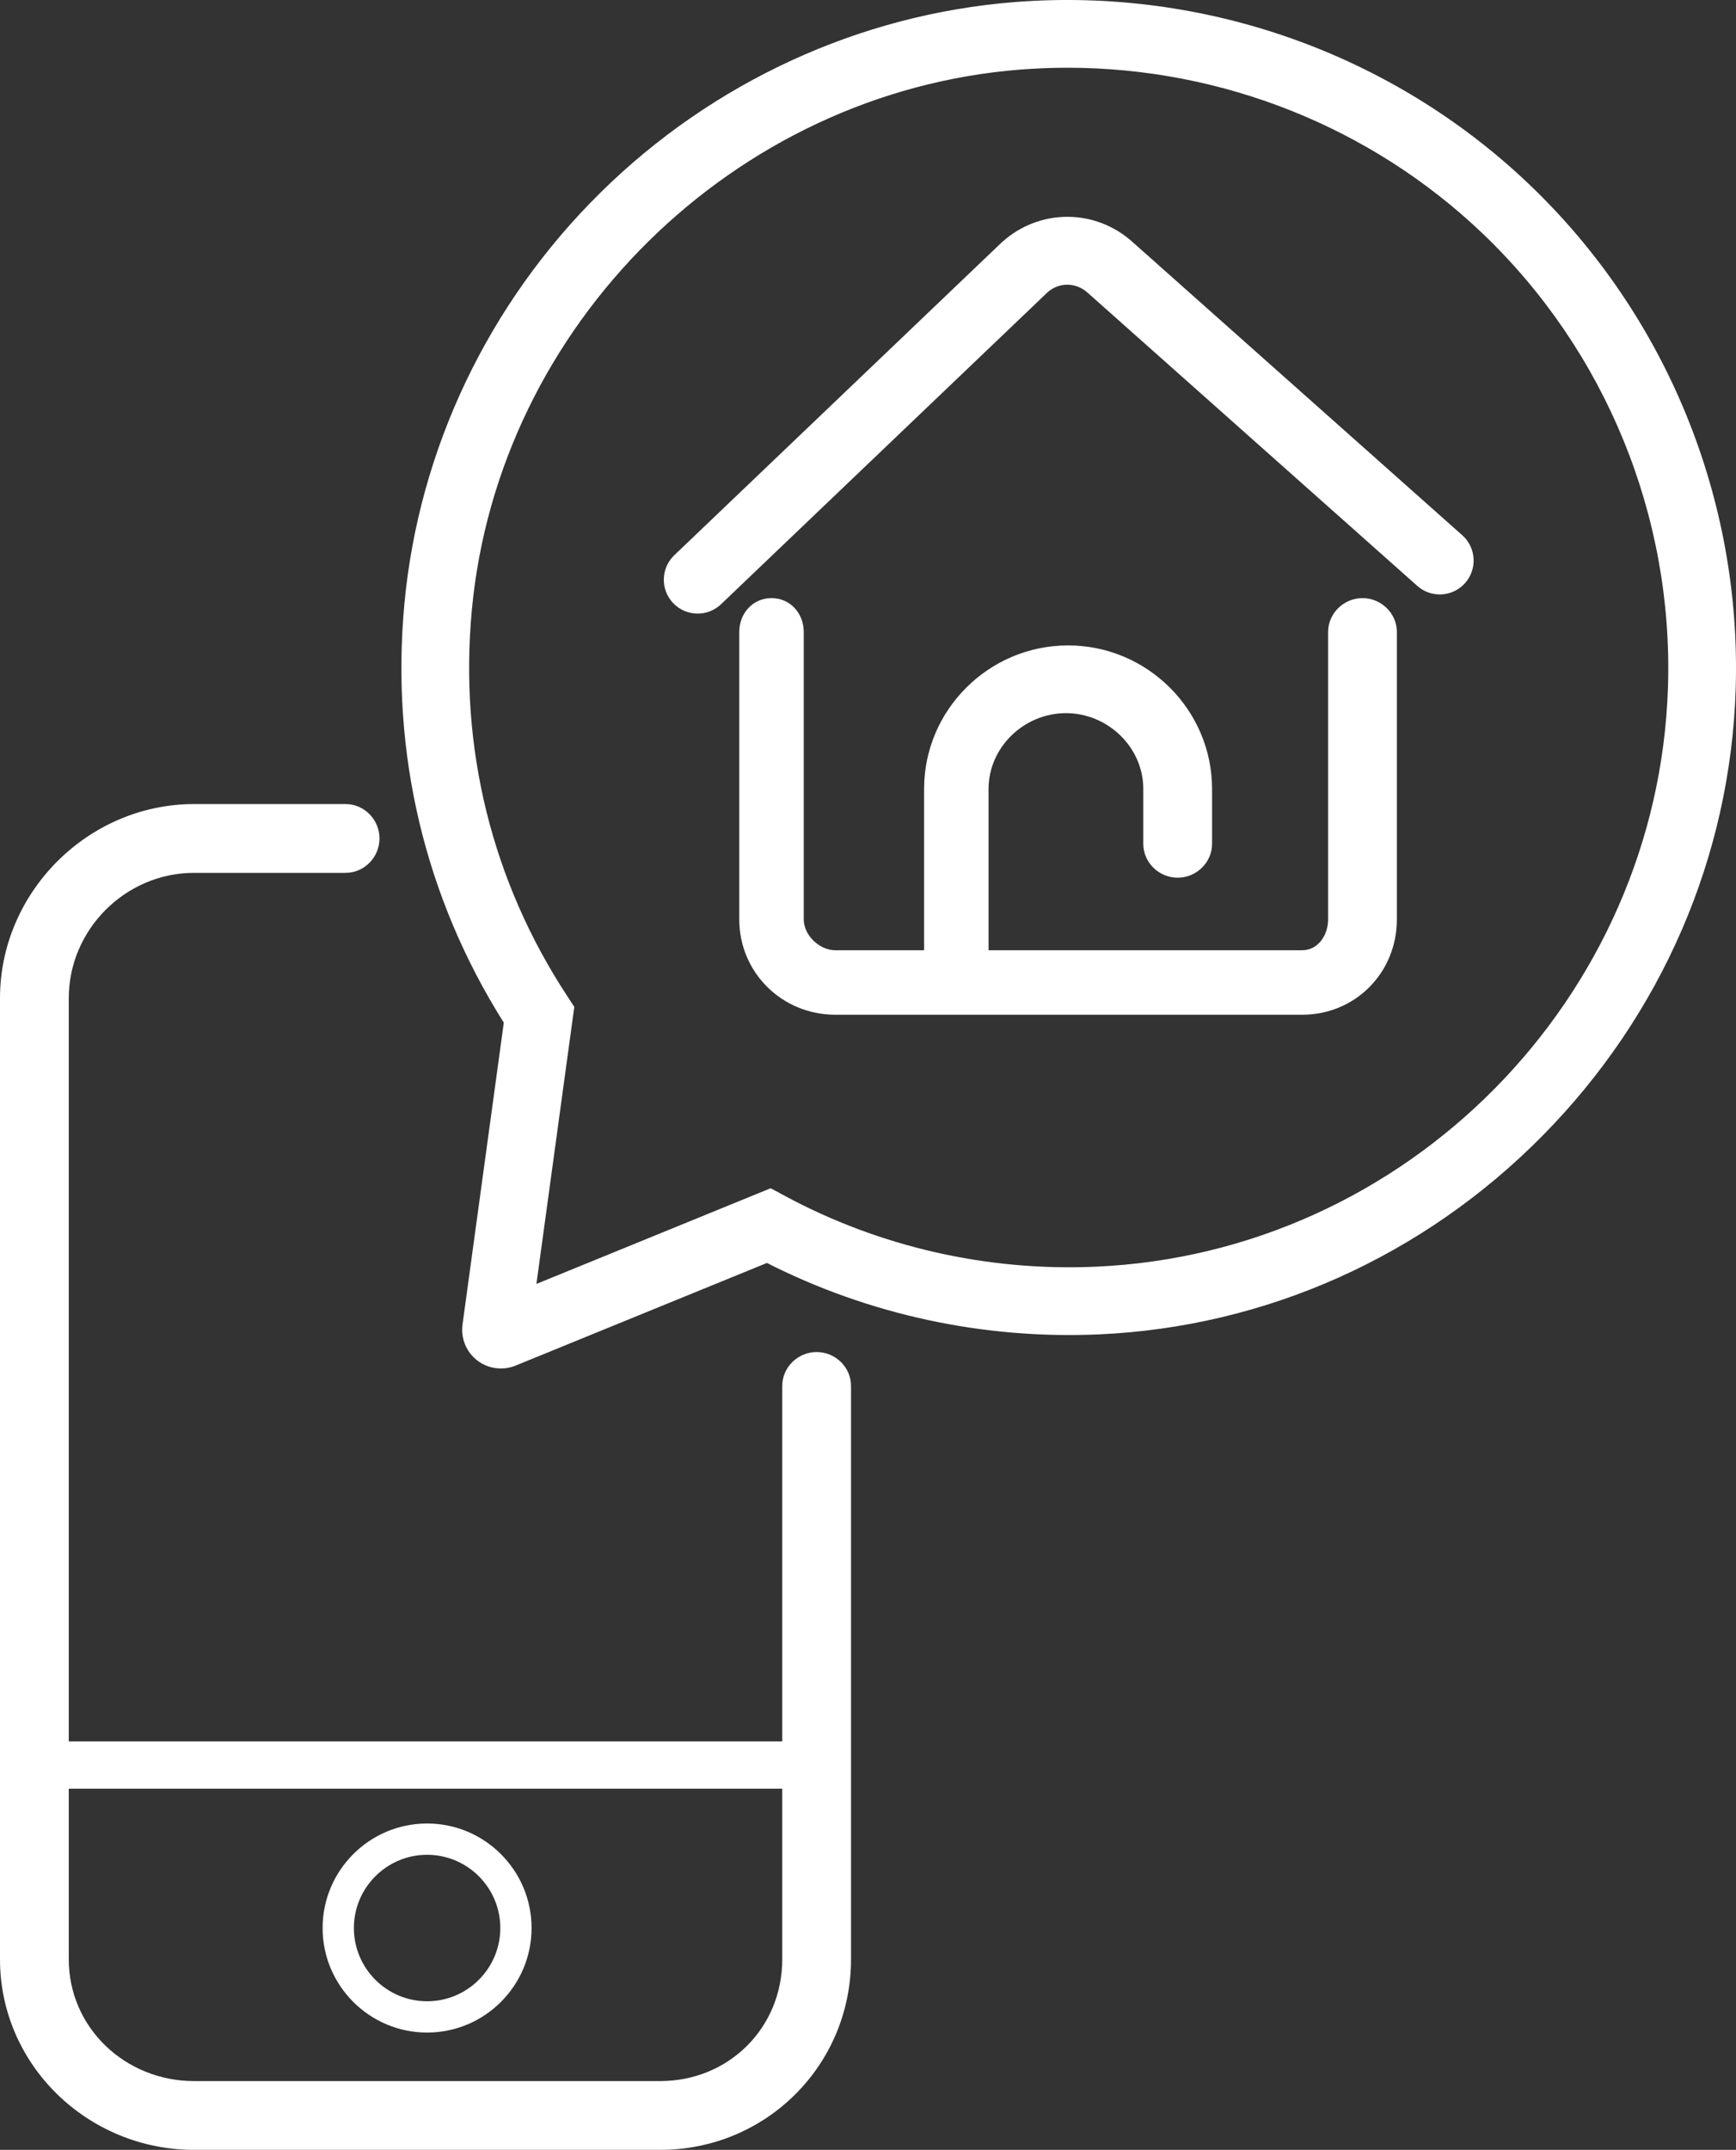
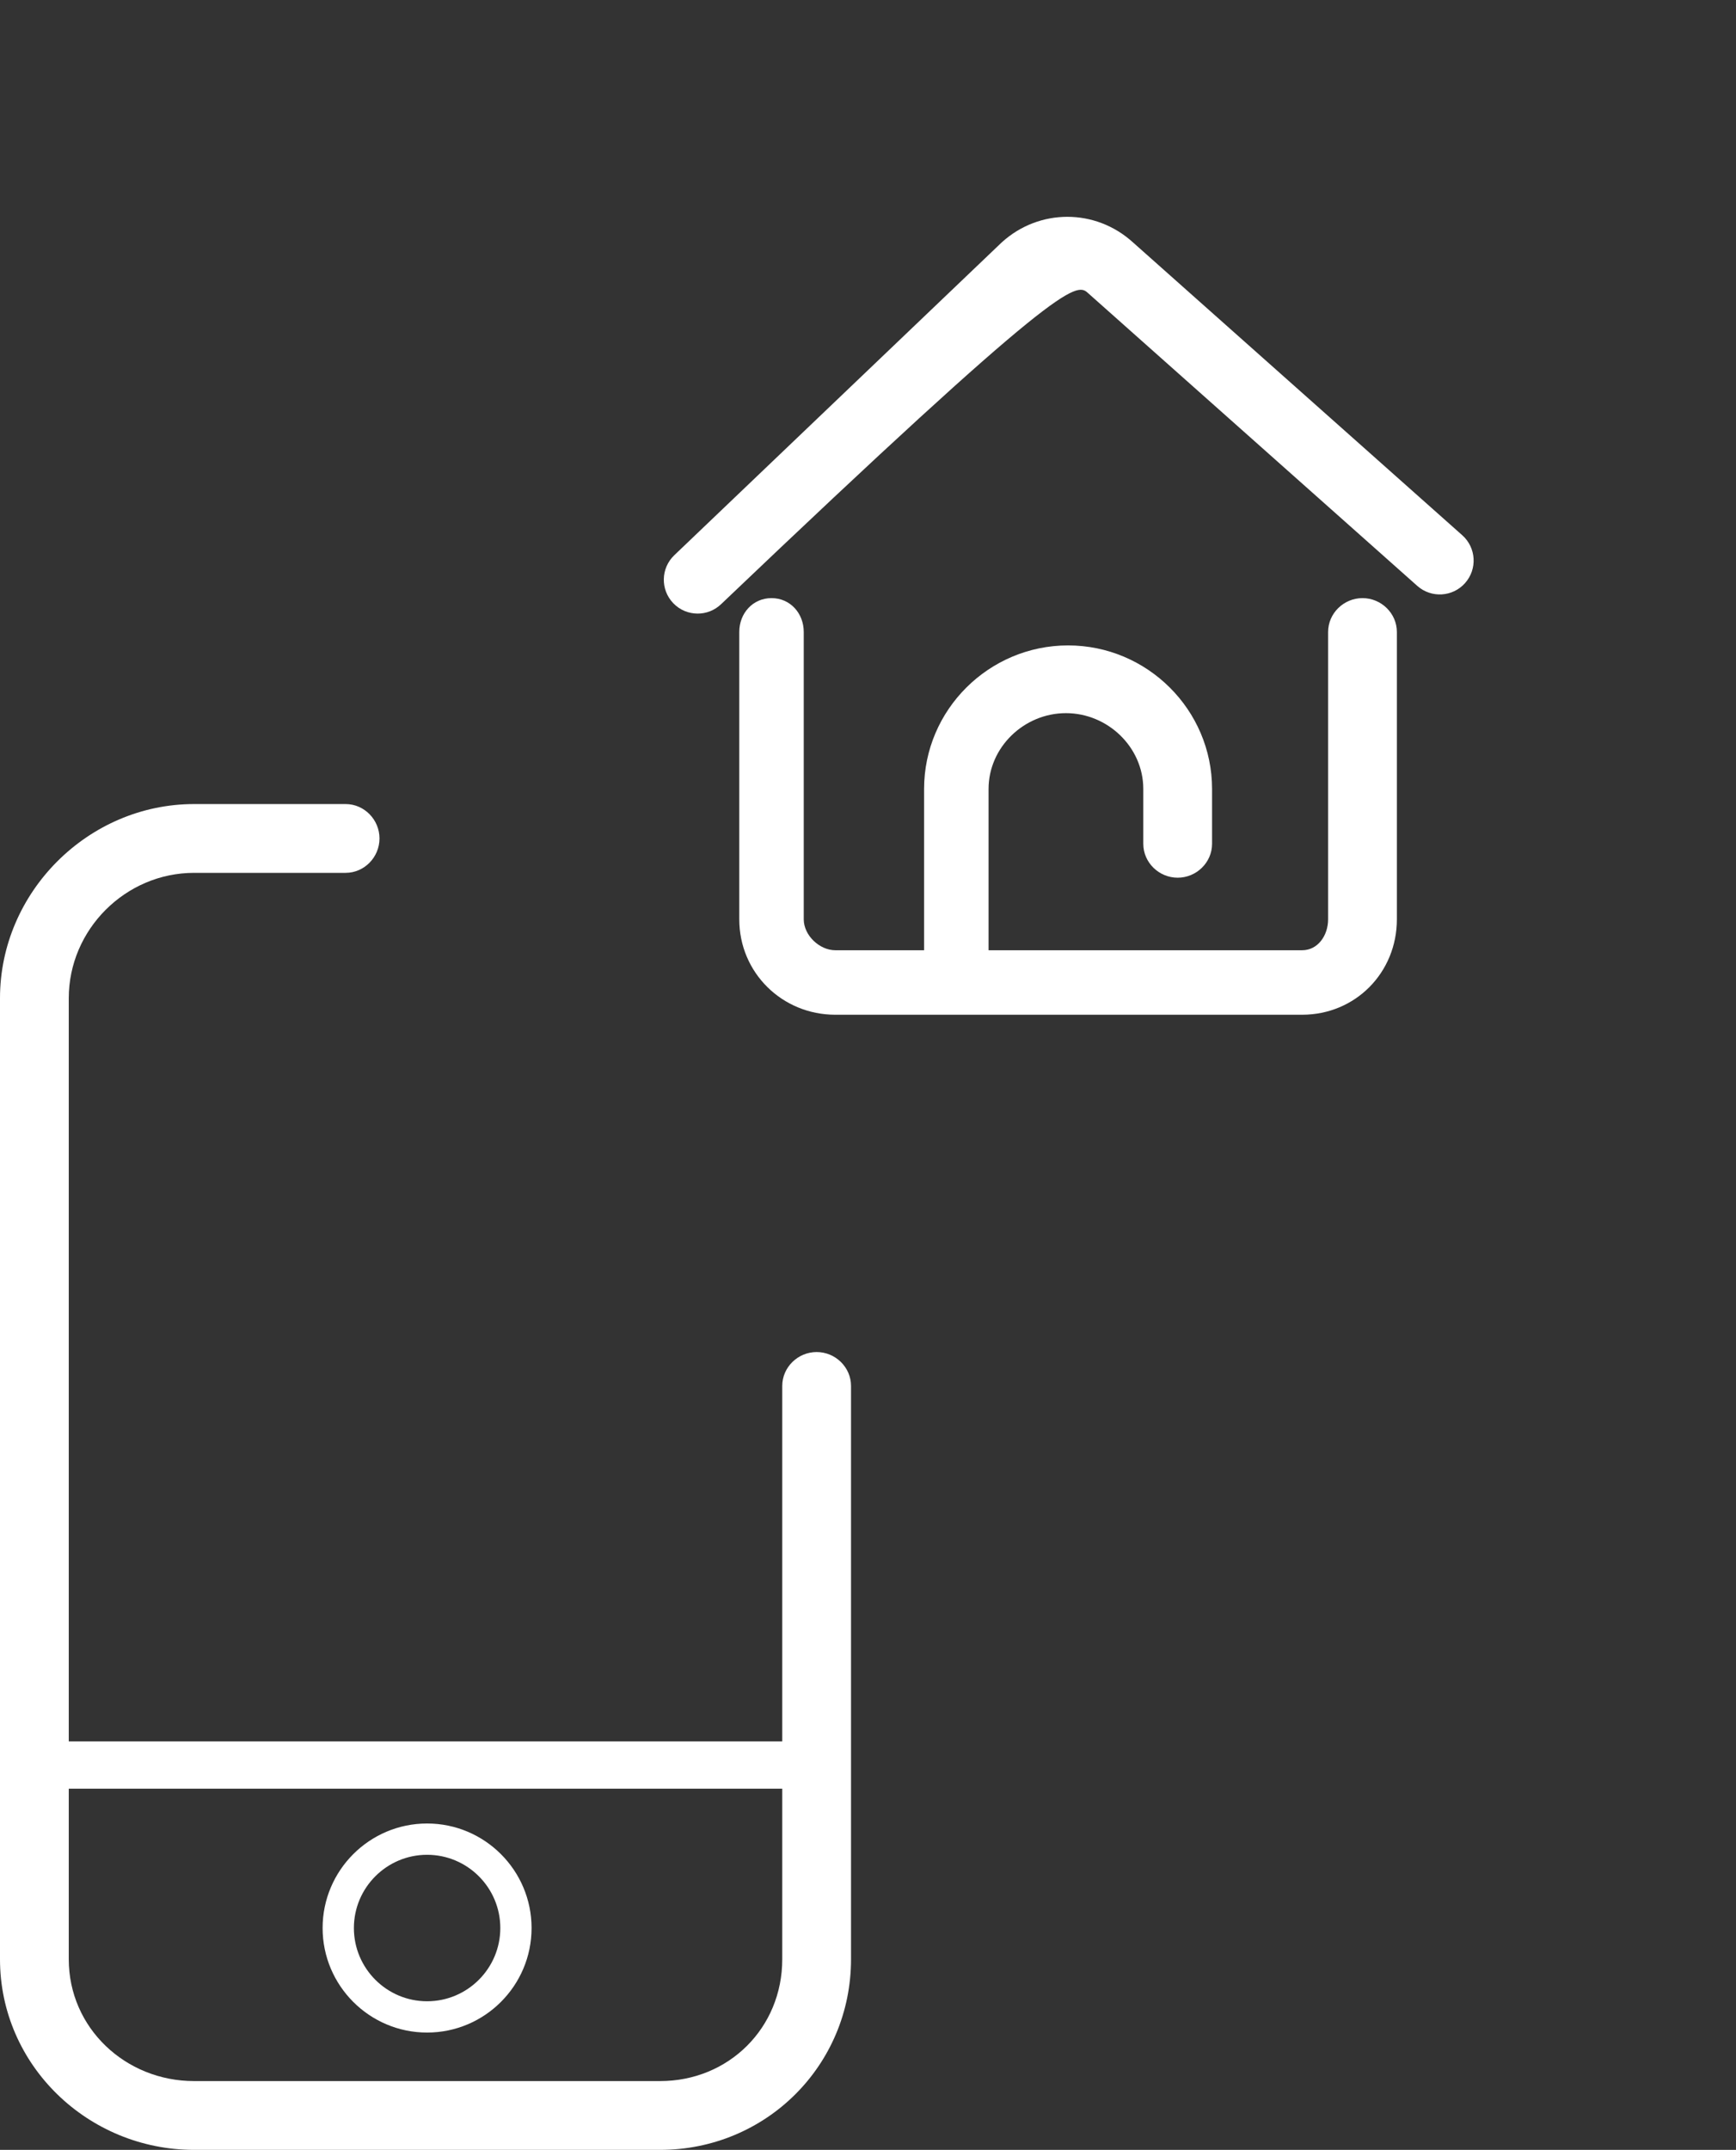
<svg xmlns="http://www.w3.org/2000/svg" fill="#ffffff" height="500" preserveAspectRatio="xMidYMid meet" version="1" viewBox="0.0 0.0 403.9 500.0" width="403.9" zoomAndPan="magnify">
  <rect x="0.0" y="0.0" width="403.9" height="500.0" fill="#333333" stroke="none" />
  <defs>
    <clipPath id="a">
      <path d="M 93 0 L 403.898 0 L 403.898 319 L 93 319 Z M 93 0" />
    </clipPath>
  </defs>
  <g>
    <g id="change1_2">
      <path d="M 325 213.805 L 325 146.984 C 325 142.633 321.352 139.105 317 139.105 C 312.648 139.105 309 142.633 309 146.984 L 309 213.805 C 309 217.516 306.656 221 302.949 221 L 230 221 L 230 183.492 C 230 173.77 238.277 165.859 248 165.859 C 257.723 165.859 266 173.77 266 183.492 L 266 196.25 C 266 200.602 269.648 204.129 274 204.129 C 278.352 204.129 282 200.602 282 196.25 L 282 183.492 C 282 165.082 266.91 150.105 248.5 150.105 C 230.09 150.105 215 165.082 215 183.492 L 215 221 L 194.352 221 C 190.641 221 187 217.516 187 213.805 L 187 146.984 C 187 142.633 183.852 139.105 179.5 139.105 C 175.148 139.105 172 142.633 172 146.984 L 172 213.805 C 172 226.203 181.953 236 194.352 236 L 302.949 236 C 315.348 236 325 226.203 325 213.805" fill="inherit" />
    </g>
    <g id="change1_3">
-       <path d="M 253.066 68.094 L 329.746 136.262 C 333 139.152 337.977 138.859 340.867 135.605 C 343.758 132.355 343.465 127.375 340.215 124.484 L 263.613 56.387 C 254.898 48.438 241.762 48.441 233.051 56.387 C 233.008 56.426 232.965 56.469 232.922 56.508 L 156.883 129.129 C 153.734 132.137 153.621 137.121 156.625 140.27 C 158.172 141.891 160.246 142.707 162.324 142.707 C 164.277 142.707 166.238 141.98 167.762 140.523 L 243.727 67.977 C 246.383 65.602 250.355 65.621 253.066 68.094" fill="inherit" />
+       <path d="M 253.066 68.094 L 329.746 136.262 C 333 139.152 337.977 138.859 340.867 135.605 C 343.758 132.355 343.465 127.375 340.215 124.484 L 263.613 56.387 C 254.898 48.438 241.762 48.441 233.051 56.387 C 233.008 56.426 232.965 56.469 232.922 56.508 L 156.883 129.129 C 153.734 132.137 153.621 137.121 156.625 140.27 C 158.172 141.891 160.246 142.707 162.324 142.707 C 164.277 142.707 166.238 141.98 167.762 140.523 C 246.383 65.602 250.355 65.621 253.066 68.094" fill="inherit" />
    </g>
    <g clip-path="url(#a)" id="change1_1">
-       <path d="M 182.578 278.113 L 179.305 276.352 L 124.805 298.605 L 133.617 234.172 L 132 231.703 C 114.48 205.039 106.797 173.996 109.773 141.926 C 115.938 75.484 170.773 21.434 237.32 16.191 C 241.012 15.898 244.691 15.754 248.363 15.754 C 284.234 15.754 318.926 29.488 344.926 54.289 C 373.602 81.648 389.328 120.09 388.074 159.758 C 385.789 232.199 327.301 291.426 254.922 294.598 C 229.668 295.703 204.641 290.004 182.578 278.113 Z M 255.609 310.34 C 294.473 308.637 331.156 292.223 358.898 264.125 C 386.641 236.027 402.598 199.141 403.824 160.258 C 405.219 116.113 387.715 73.336 355.801 42.891 C 323.902 12.461 280.273 -2.996 236.086 0.48 C 200.047 3.32 165.828 19.051 139.734 44.77 C 113.637 70.492 97.426 104.48 94.086 140.469 C 90.867 175.133 98.863 208.734 117.215 237.844 L 107.609 308.047 C 107.176 311.227 108.48 314.422 111.016 316.387 C 112.617 317.629 114.574 318.273 116.547 318.273 C 117.695 318.273 118.848 318.055 119.941 317.605 L 178.434 293.727 C 202.168 305.777 228.785 311.516 255.609 310.34" fill="inherit" />
-     </g>
+       </g>
    <g id="change1_4">
      <path d="M 99.367 431.371 C 108.762 431.371 116.402 439.012 116.402 448.402 C 116.402 457.797 108.762 465.438 99.367 465.438 C 89.977 465.438 82.336 457.797 82.336 448.402 C 82.336 439.012 89.977 431.371 99.367 431.371 Z M 99.367 472.715 C 112.773 472.715 123.676 461.809 123.676 448.402 C 123.676 435 112.773 424.094 99.367 424.094 C 85.965 424.094 75.059 435 75.059 448.402 C 75.059 461.809 85.965 472.715 99.367 472.715" fill="inherit" />
    </g>
    <g id="change1_5">
      <path d="M 182 416 L 182 455.672 C 182 471.641 169.543 484 153.574 484 L 45.16 484 C 29.195 484 16 471.641 16 455.672 L 16 416 Z M 45.16 500 L 153.574 500 C 178.23 500 198 480.328 198 455.672 L 198 322.324 C 198 317.973 194.352 314.445 190 314.445 C 185.648 314.445 182 317.973 182 322.324 L 182 405 L 16 405 L 16 232.148 C 16 216.184 29.195 203 45.16 203 L 80.414 203 C 84.766 203 88.293 199.352 88.293 195 C 88.293 190.648 84.766 187 80.414 187 L 45.16 187 C 20.504 187 0 207.496 0 232.148 L 0 455.672 C 0 480.328 20.504 500 45.16 500" fill="inherit" />
    </g>
  </g>
</svg>